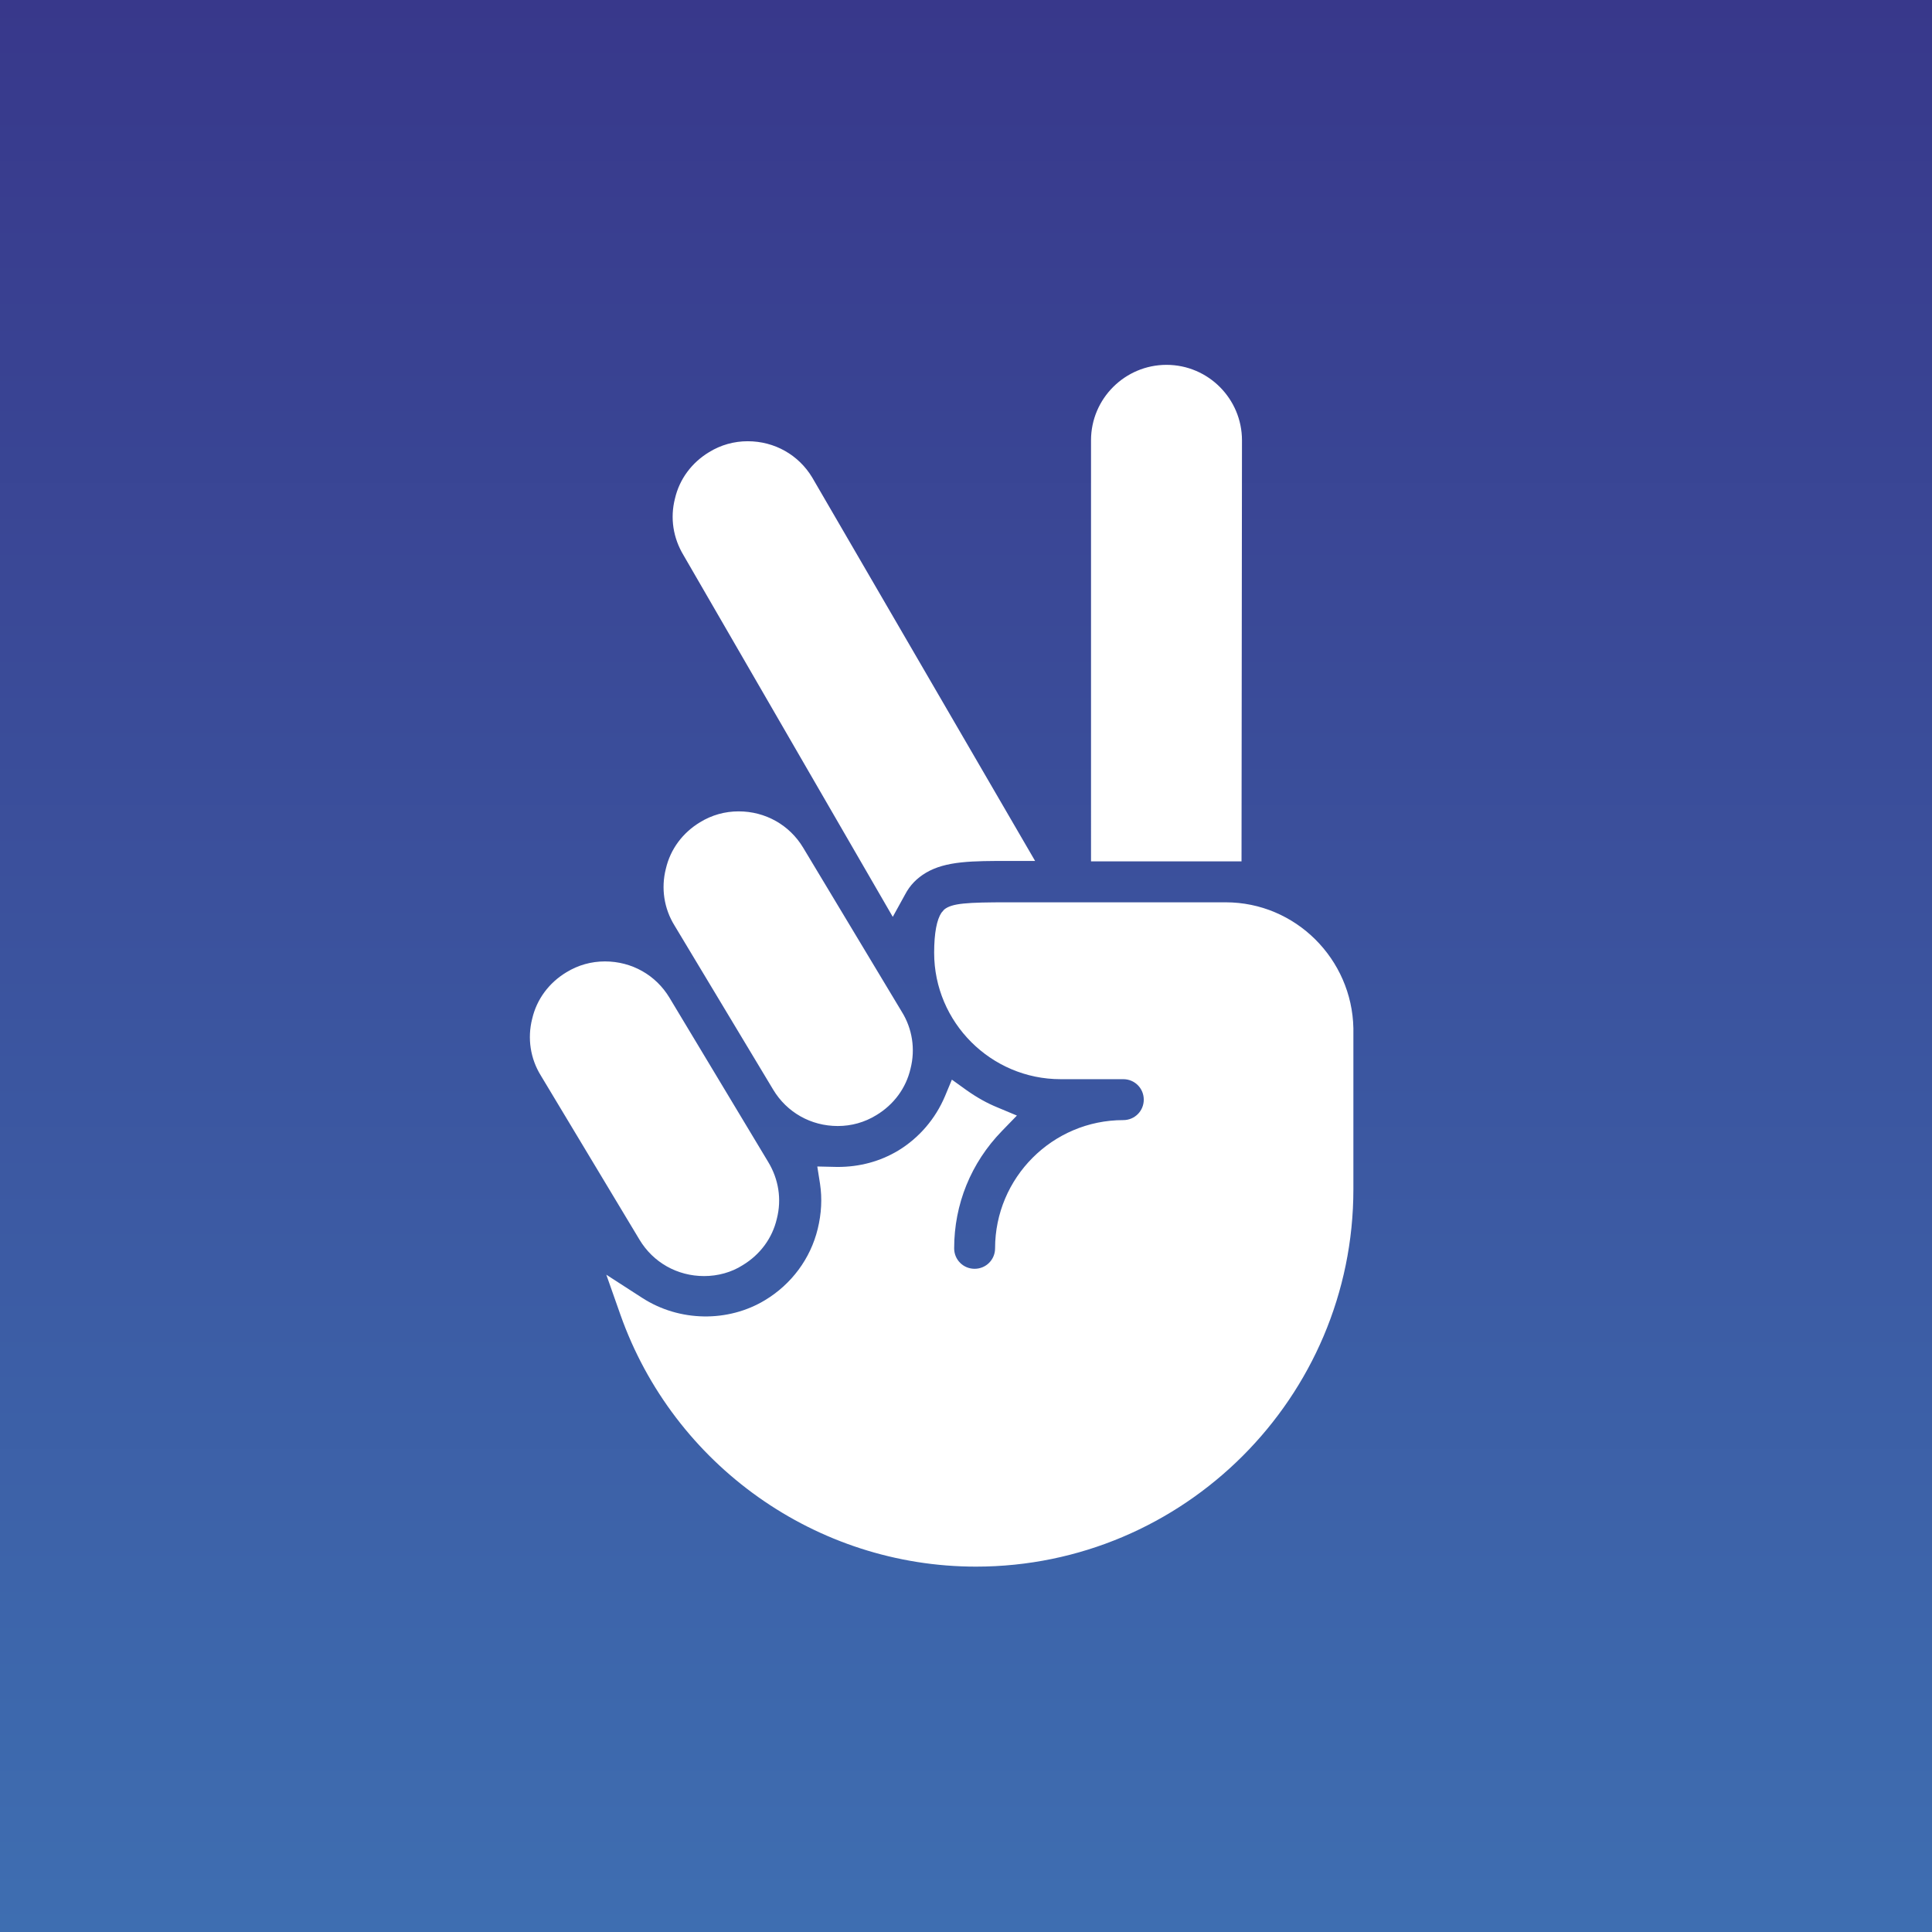
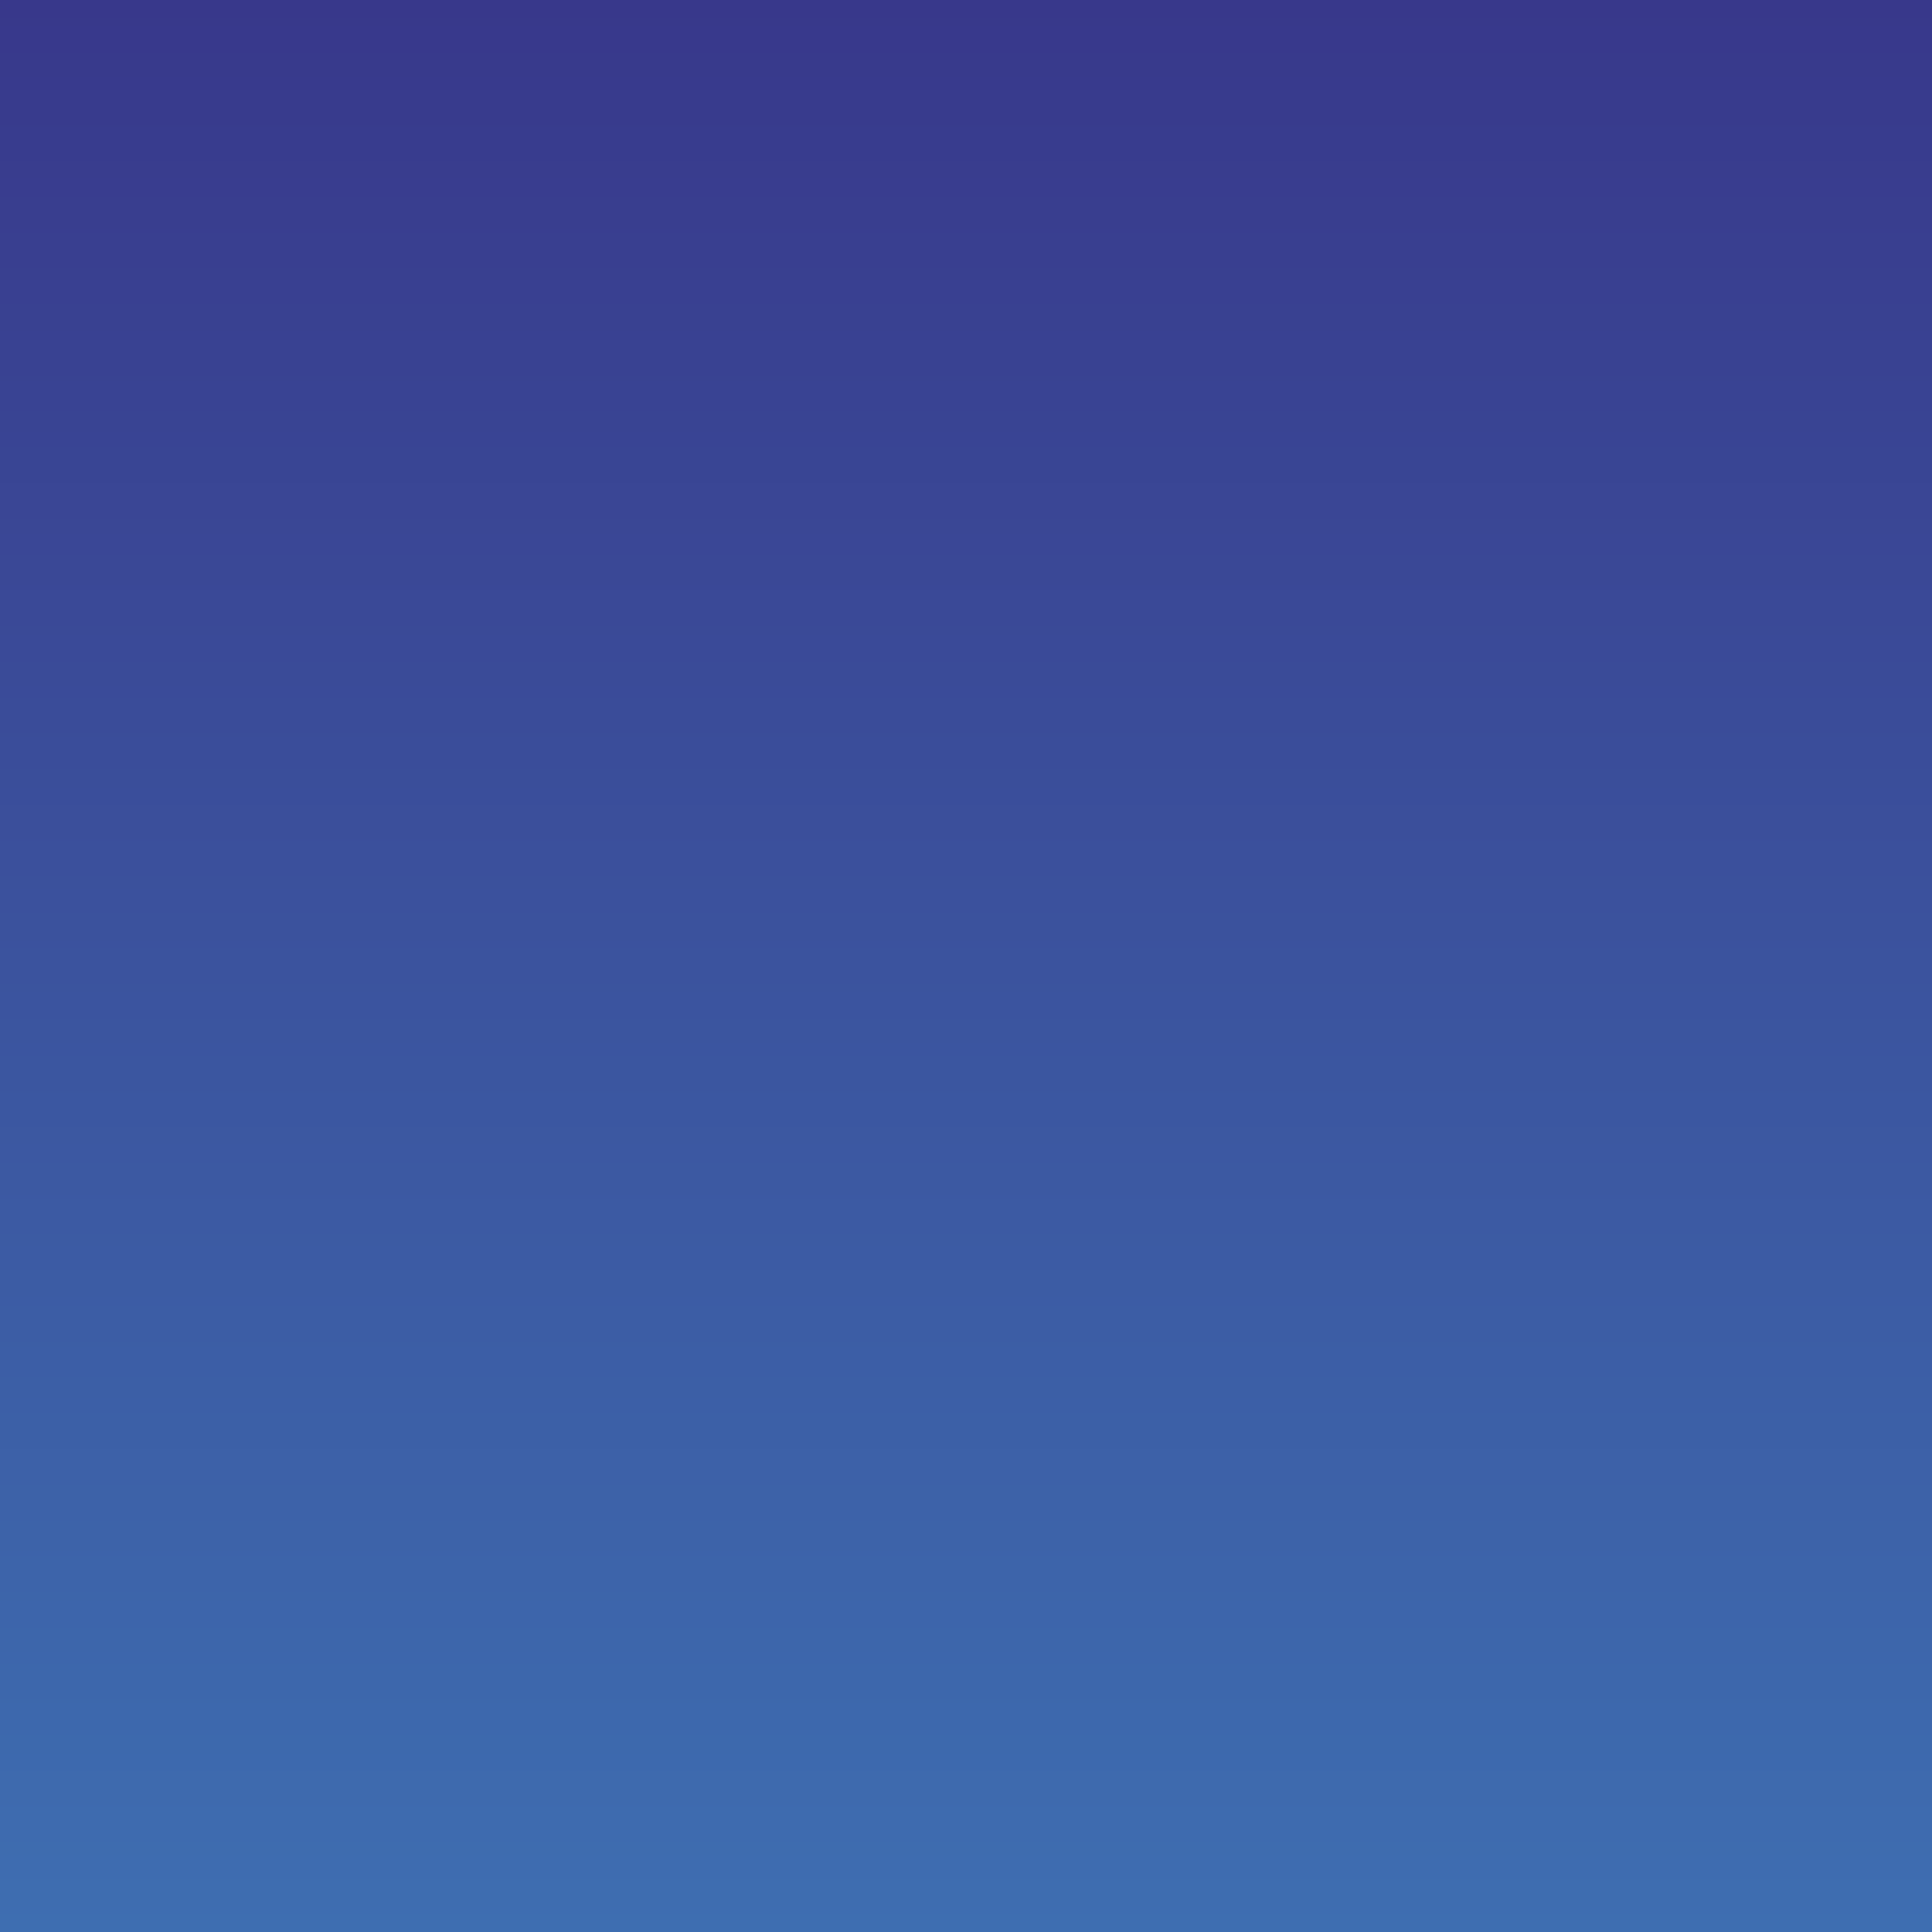
<svg xmlns="http://www.w3.org/2000/svg" viewBox="0 0 1000 1000">
  <rect x="0" y="0" width="1000" height="1000" fill="#808080" stroke="none" />
  <linearGradient id="a" gradientUnits="userSpaceOnUse" x1="500" y1="1000" x2="500" y2="0">
    <stop offset="0" style="stop-color:#3e6eb1" />
    <stop offset="1" style="stop-color:#38388b" />
  </linearGradient>
  <path fill="url(#a)" d="M0 0h1000v1000H0z" />
-   <path fill="#FFF" d="m462.096 474.563 6.355-11.532c2.589-4.942 6.119-8.473 10.826-11.297 10.356-6.119 24.006-6.119 43.305-6.119h13.18L420.439 247.213c-7.06-11.767-19.534-18.828-33.42-18.828-7.06 0-13.886 1.883-20.005 5.649-8.943 5.413-15.298 13.885-17.651 24.005-2.59 10.12-.942 20.476 4.471 29.42zm180.75-246.649c0-21.417-17.415-39.068-39.068-39.068-21.417 0-39.068 17.416-39.068 39.068V445.85h77.901zm-8.472 239.118H521.876c-21.417 0-29.184.47-33.185 3.766l-1.412 1.647c-2.354 3.53-3.766 10.356-3.766 20.711 0 36.009 29.42 65.428 65.428 65.428h32.479c5.884 0 10.59 4.707 10.59 10.59s-4.706 10.592-10.59 10.592c-36.715 0-66.37 29.89-66.37 66.369 0 5.884-4.706 10.59-10.59 10.59s-10.591-4.706-10.591-10.59c0-22.83 8.708-44.246 24.712-60.72l7.766-8.003-10.12-4.236c-5.177-2.118-10.355-4.943-16.004-8.944l-7.53-5.413-3.531 8.473c-4.943 11.768-13.415 21.652-24.241 28.242-9.415 5.649-20.005 8.473-31.302 8.473h-.236l-10.355-.235 1.412 8.943c1.177 7.767.706 15.533-1.177 23.3-3.765 15.533-13.65 28.713-27.3 36.95-19.064 11.532-44.247 11.297-63.546-1.177l-18.592-12.003 7.296 20.711c27.536 77.902 101.436 130.385 184.045 130.385 107.556 0 195.342-87.55 195.342-195.342v-83.314c-.706-35.774-29.89-65.193-66.134-65.193m-269.949 193.46c7.06 0 14.121-1.883 20.005-5.65 8.944-5.412 15.298-13.885 17.652-24.005 2.588-10.12.941-20.476-4.472-29.419l-51.071-84.962c-7.061-11.768-19.535-18.828-33.42-18.828-7.061 0-13.886 1.883-20.005 5.648-8.944 5.413-15.298 13.886-17.652 24.006-2.589 10.12-.941 20.711 4.472 29.42l51.071 84.961c7.06 11.768 19.535 18.828 33.42 18.828m51.307-221.701c-7.06-11.768-19.534-18.828-33.42-18.828-7.06 0-13.886 1.882-20.005 5.648-8.943 5.413-15.298 13.886-17.651 24.006-2.59 10.12-.942 20.71 4.471 29.419l51.072 84.962c7.06 11.768 19.534 18.828 33.42 18.828 7.06 0 13.886-1.883 20.005-5.648 8.943-5.413 15.298-13.886 17.651-24.006 2.589-10.12.941-20.711-4.472-29.42z" />
</svg>